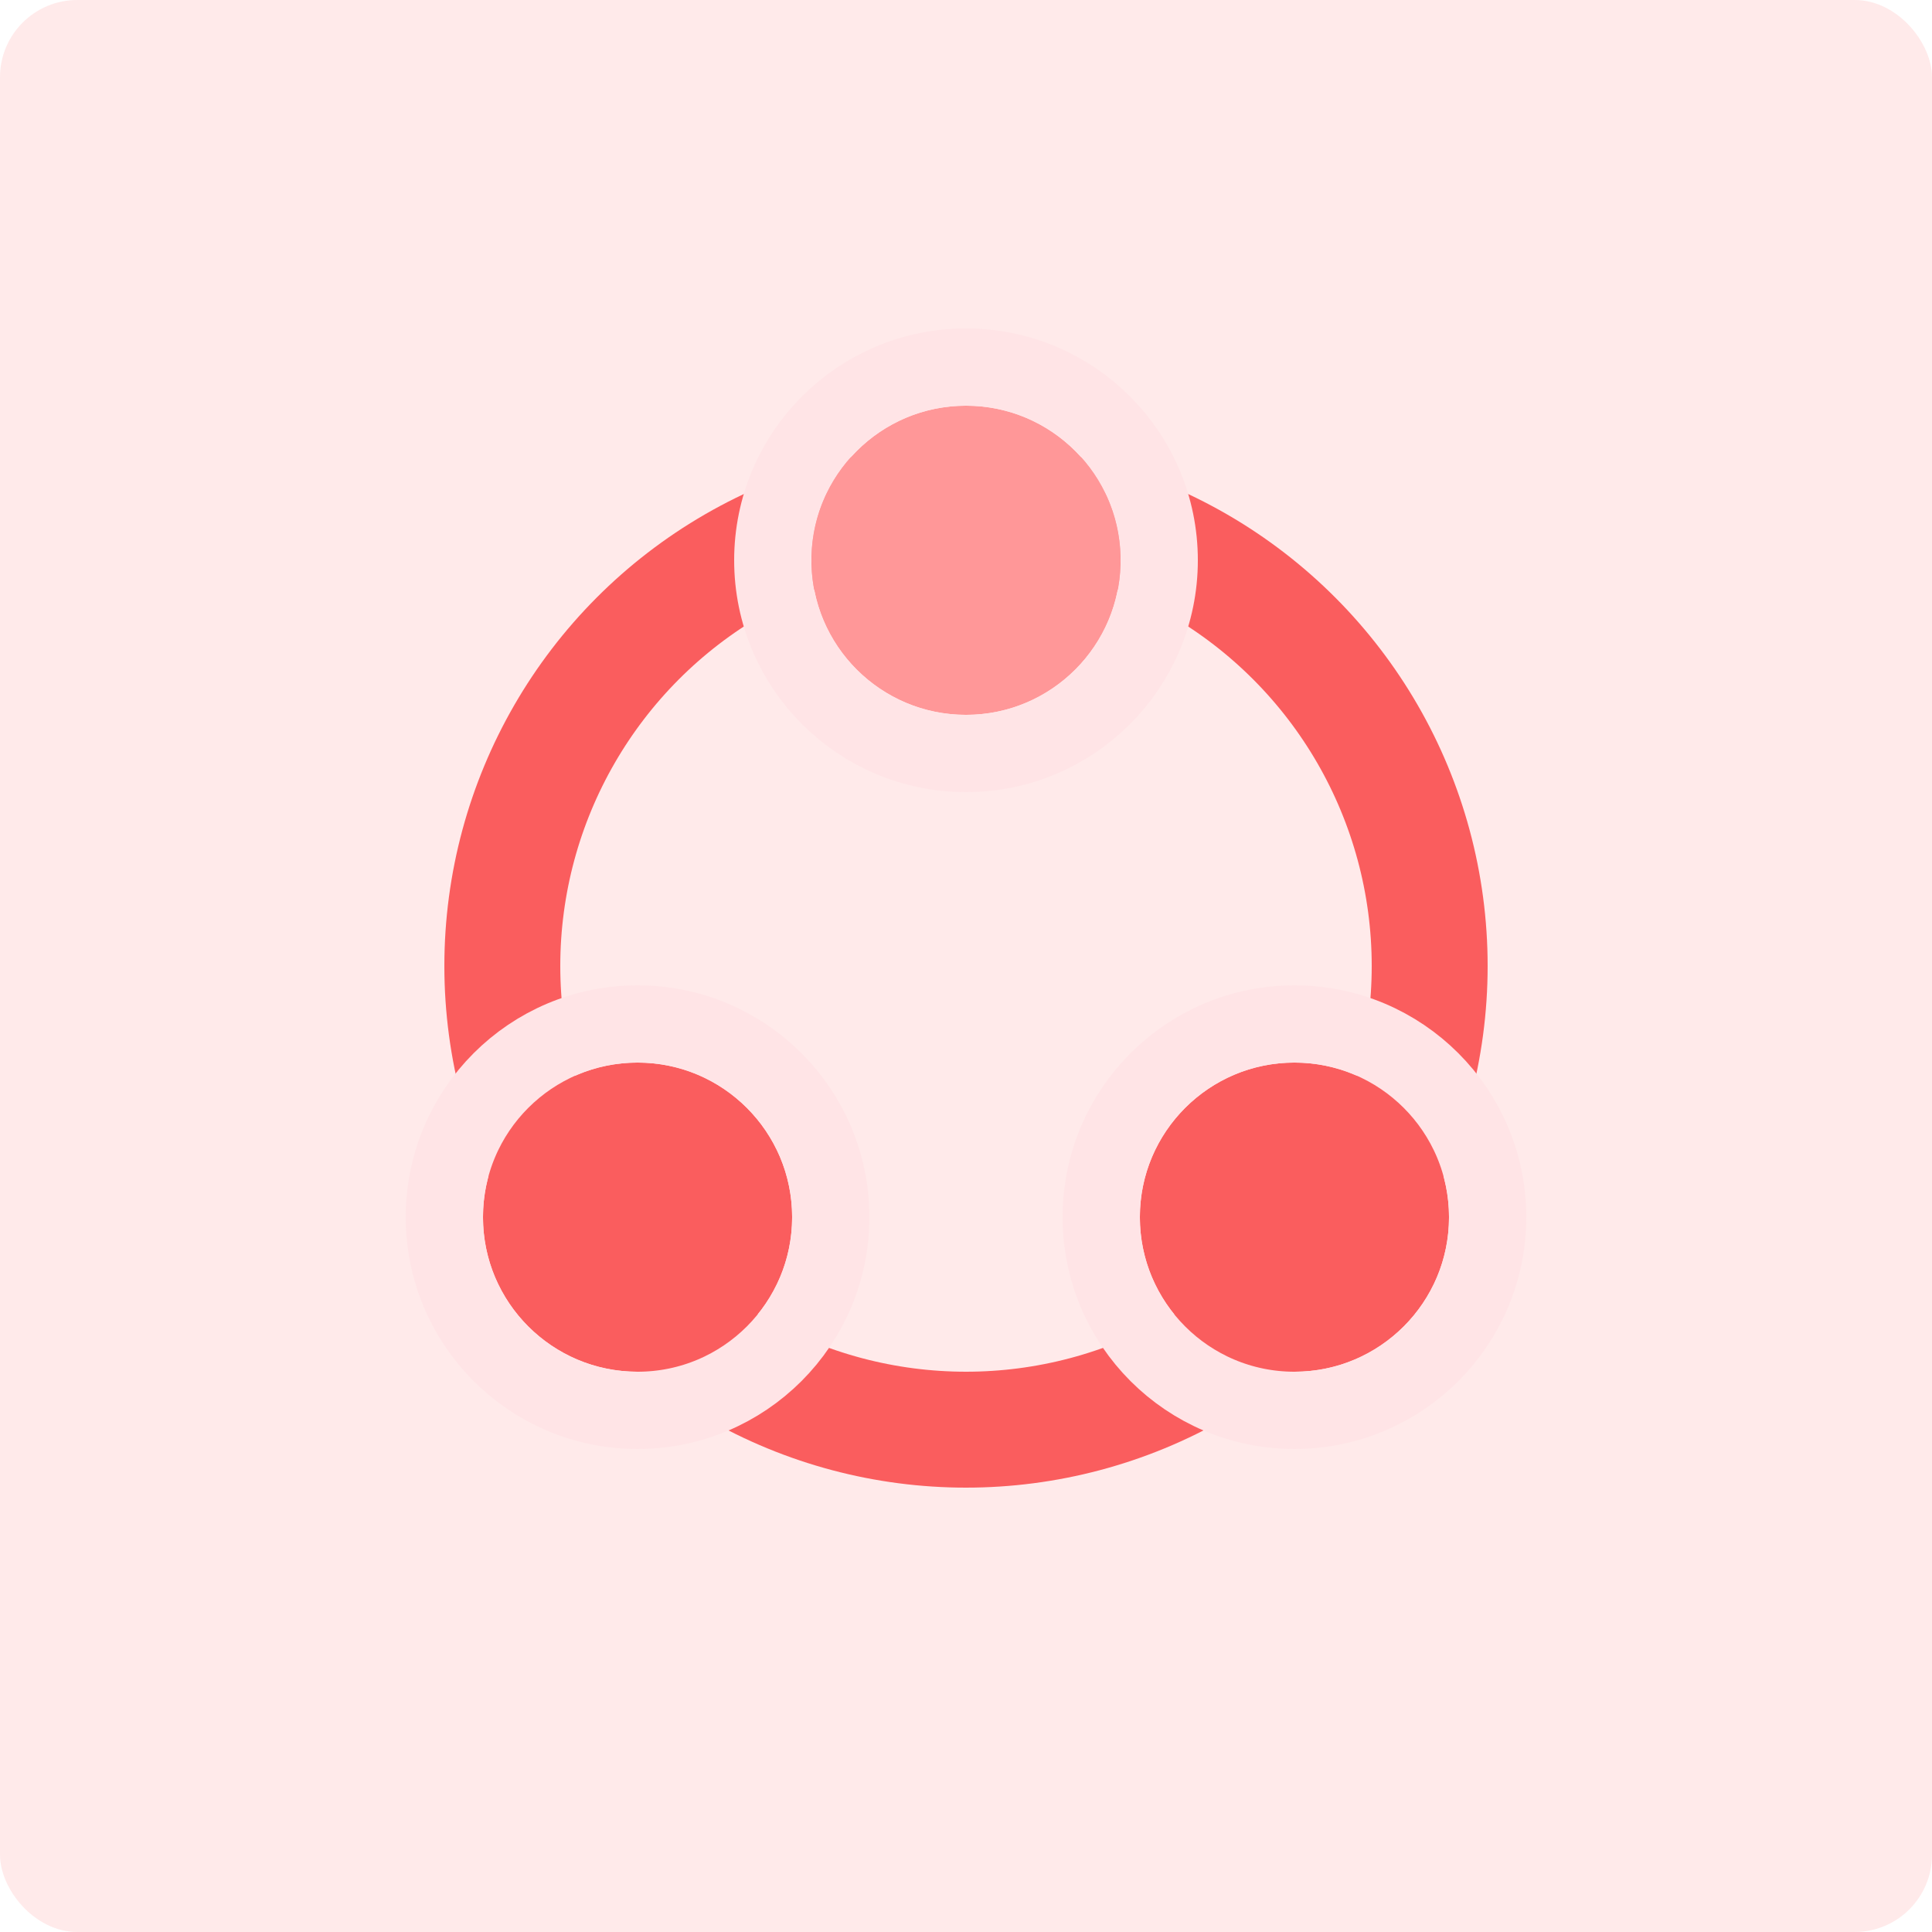
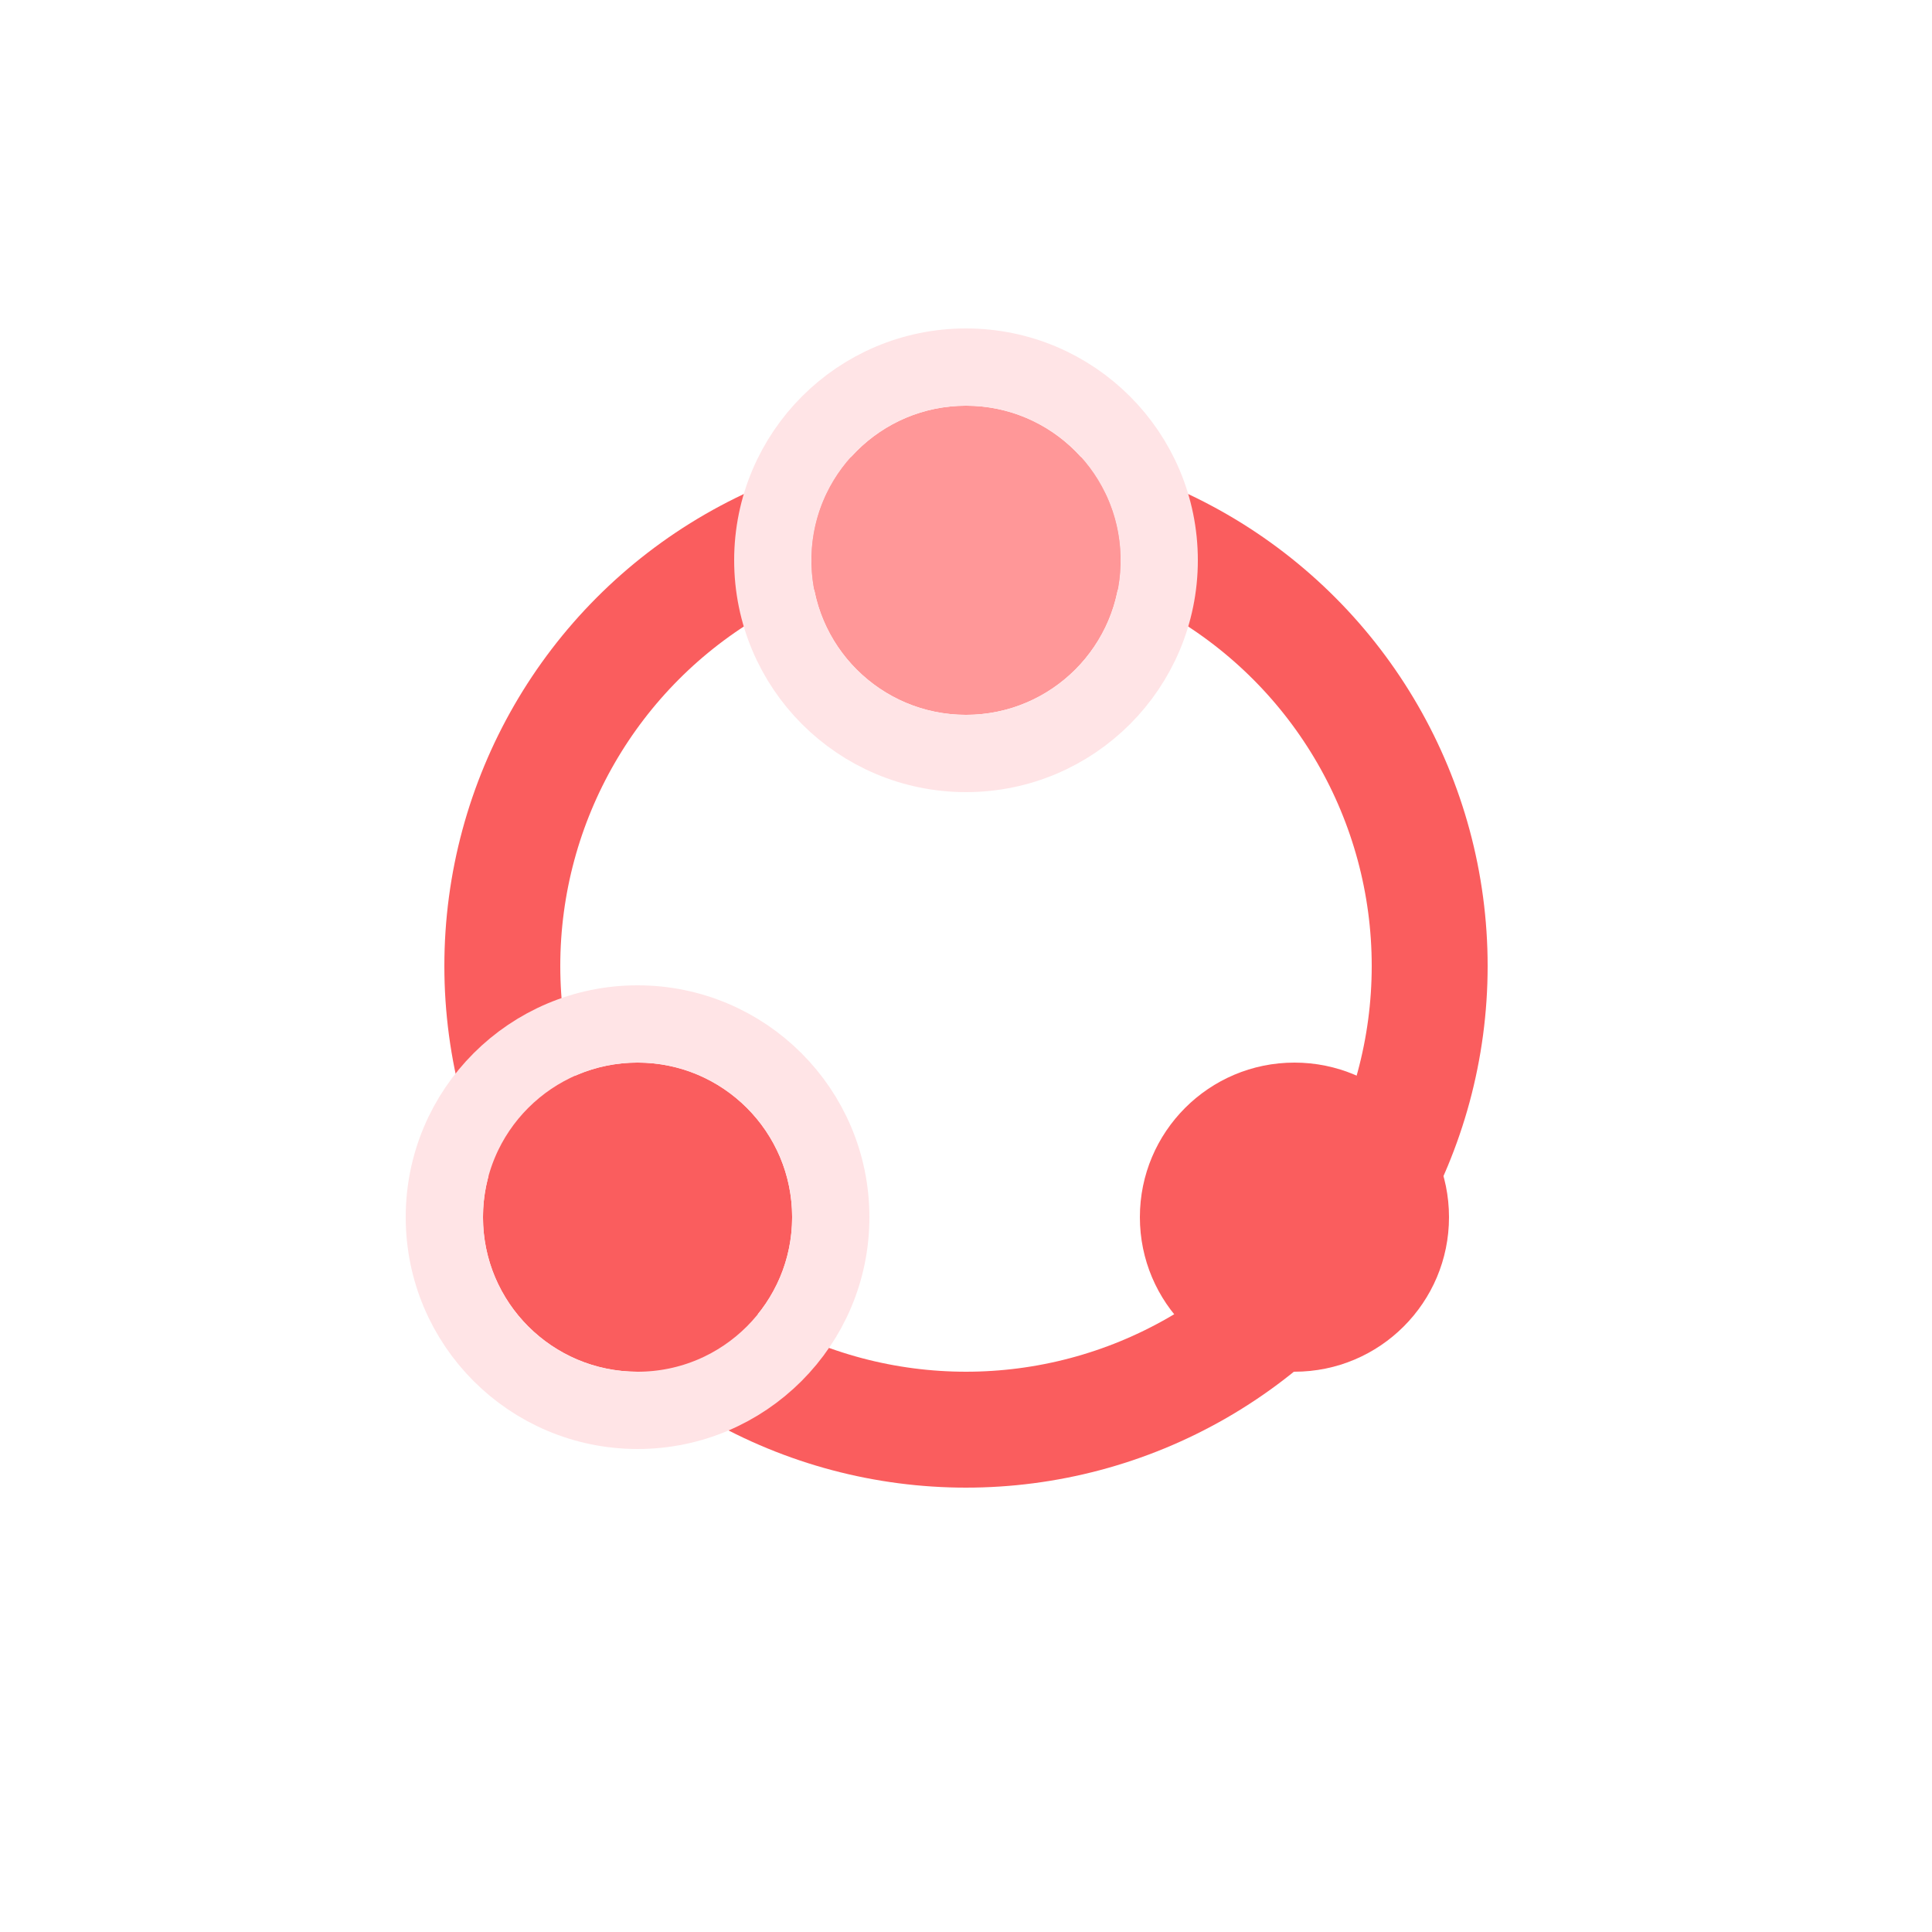
<svg xmlns="http://www.w3.org/2000/svg" fill="none" version="1.1" width="100" height="100" viewBox="0 0 100 100">
  <g>
    <g>
-       <rect x="0" y="0" width="100" height="100" rx="4" fill="#FF9798" fill-opacity="0.2" />
-     </g>
+       </g>
    <g>
      <ellipse cx="50" cy="50" rx="24" ry="24" fill-opacity="0" stroke-opacity="1" stroke="#FA5D5E" fill="none" stroke-width="6" />
    </g>
    <g>
      <ellipse cx="50" cy="29" rx="8" ry="8" fill="#FF9798" fill-opacity="1" />
      <ellipse cx="50" cy="29" rx="10" ry="10" fill-opacity="0" stroke-opacity="1" stroke="#FFE4E6" fill="none" stroke-width="4" />
    </g>
    <g>
      <ellipse cx="33" cy="63" rx="8" ry="8" fill="#FA5D5E" fill-opacity="1" />
      <ellipse cx="33" cy="63" rx="10" ry="10" fill-opacity="0" stroke-opacity="1" stroke="#FFE4E6" fill="none" stroke-width="4" />
    </g>
    <g>
      <ellipse cx="67" cy="63" rx="8" ry="8" fill="#FA5D5E" fill-opacity="1" />
-       <ellipse cx="67" cy="63" rx="10" ry="10" fill-opacity="0" stroke-opacity="1" stroke="#FFE4E6" fill="none" stroke-width="4" />
    </g>
  </g>
</svg>